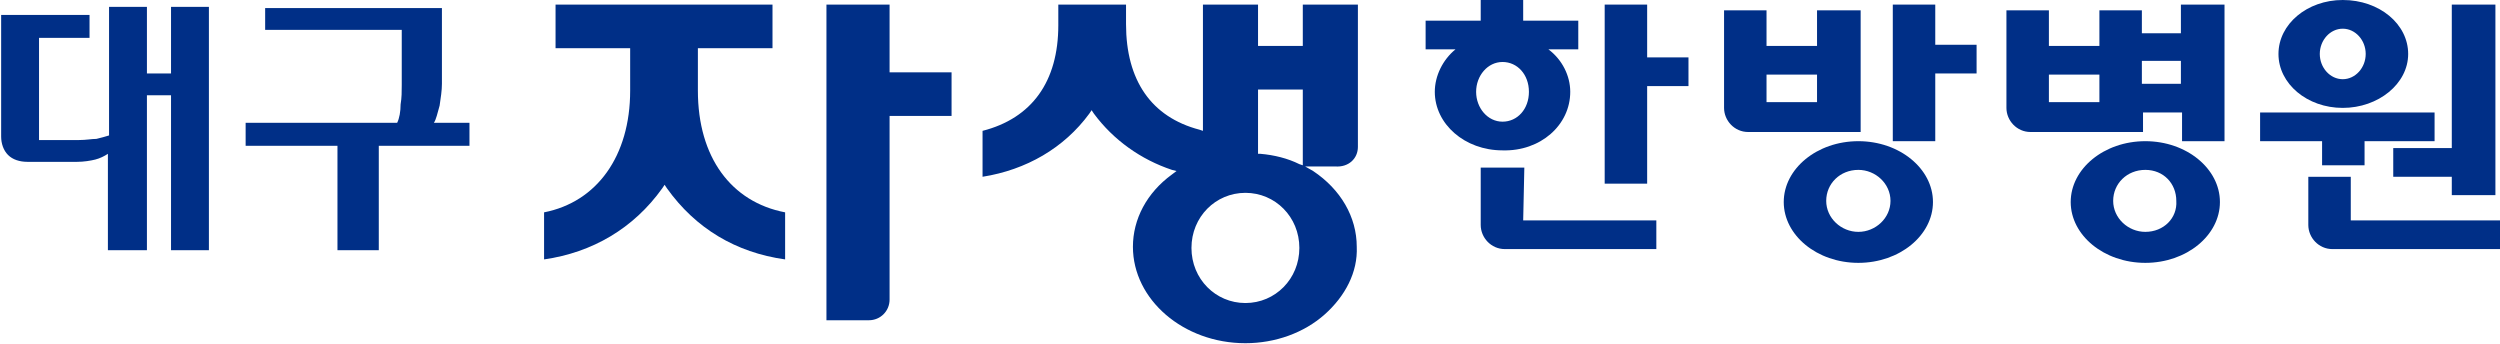
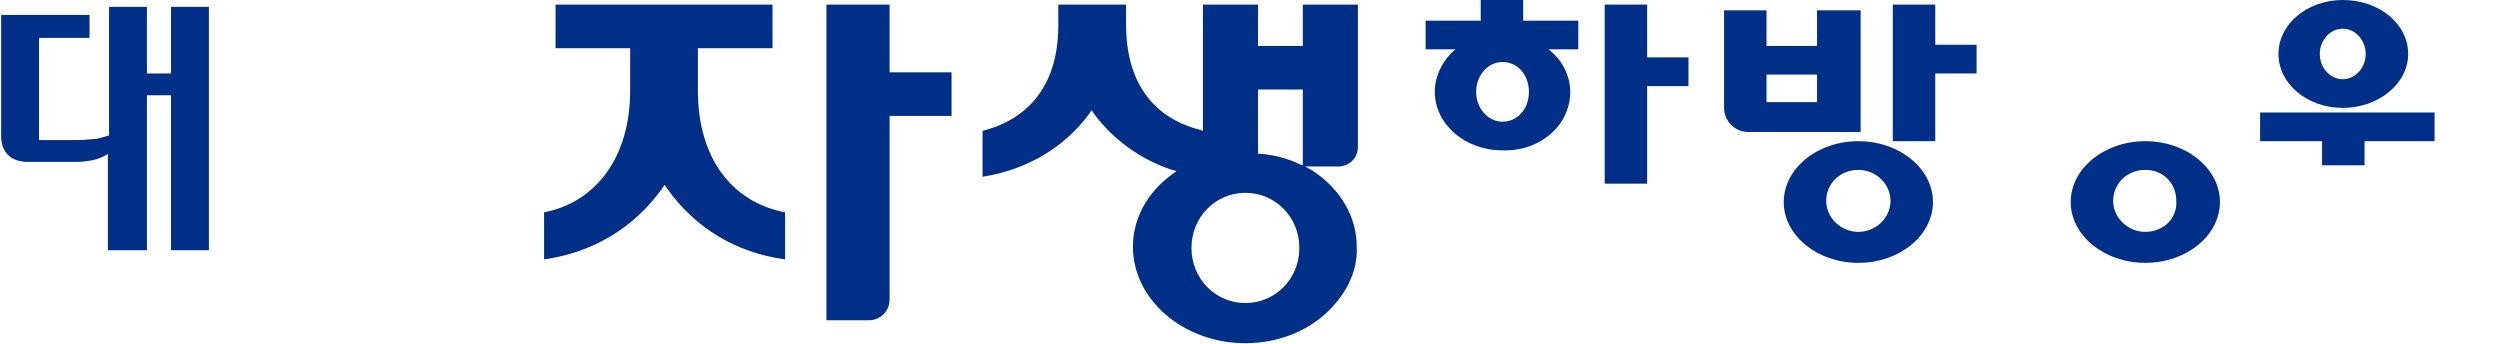
<svg xmlns="http://www.w3.org/2000/svg" version="1.1" id="레이어_1" x="0px" y="0px" viewBox="0 0 217.8 30" style="enable-background:new 0 0 217.8 30;" xml:space="preserve">
  <style type="text/css">
	.st0{fill:#002F87;}
</style>
  <g>
-     <path class="st0" d="M190,0.4v2.5h-3.4v-2h-3.7V4h-4.4V0.9h-3.7v8.5c0,1.1,0.9,2.1,2.1,2.1h9.8V9.8h3.4v2.5h3.7V0.4H190z    M182.9,8.9h-4.4V6.5h4.4V8.9z M190,7.3h-3.4v-2h3.4V7.3z" />
-     <path class="st0" d="M132.8,14.6H129v5c0,1.1,0.9,2.1,2.1,2.1h13.2v-2.5h-11.6L132.8,14.6L132.8,14.6z" />
-     <path class="st0" d="M204.8,19.2v-3.8h-3.7v4.2c0,1.1,0.9,2.1,2.1,2.1h14.6v-2.5H204.8z" />
    <path class="st0" d="M158.3,0.9V4h-4.4V0.9h-3.7v8.5c0,1.1,0.9,2.1,2.1,2.1h9.8V0.9H158.3z M158.3,8.9h-4.4V6.5h4.4V8.9z" />
    <polygon class="st0" points="143.5,0.4 139.8,0.4 139.8,16 143.5,16 143.5,7.5 147.1,7.5 147.1,5 143.5,5  " />
    <polygon class="st0" points="168.6,0.4 164.9,0.4 164.9,12.3 168.6,12.3 168.6,6.4 172.2,6.4 172.2,3.9 168.6,3.9  " />
-     <polygon class="st0" points="208.5,12.9 208.5,15.4 213.6,15.4 213.6,17 217.4,17 217.4,0.4 213.6,0.4 213.6,12.9  " />
    <path class="st0" d="M136.8,8c0-1.4-0.7-2.8-1.9-3.7h2.6V1.8h-4.8V0H129v1.8h-4.8v2.5h2.6C125.7,5.2,125,6.6,125,8   c0,2.8,2.6,5.1,5.9,5.1C134.2,13.2,136.8,10.9,136.8,8 M128.6,8c0-1.4,1-2.6,2.3-2.6c1.3,0,2.3,1.1,2.3,2.6s-1,2.6-2.3,2.6   S128.6,9.4,128.6,8" />
    <path class="st0" d="M161.9,12.3c-3.6,0-6.5,2.4-6.5,5.3s2.9,5.3,6.5,5.3s6.5-2.4,6.5-5.3S165.5,12.3,161.9,12.3 M161.9,20.2   c-1.5,0-2.8-1.2-2.8-2.7s1.2-2.7,2.8-2.7c1.5,0,2.8,1.2,2.8,2.7C164.7,19,163.4,20.2,161.9,20.2" />
    <path class="st0" d="M186.9,12.3c-3.6,0-6.5,2.4-6.5,5.3s2.9,5.3,6.5,5.3c3.6,0,6.5-2.4,6.5-5.3S190.5,12.3,186.9,12.3 M186.9,20.2   c-1.5,0-2.8-1.2-2.8-2.7s1.2-2.7,2.8-2.7s2.7,1.2,2.7,2.7C189.7,19,188.5,20.2,186.9,20.2" />
    <path class="st0" d="M204.1,9.4c3.1,0,5.7-2.1,5.7-4.7S207.3,0,204.1,0c-3.1,0-5.6,2.1-5.6,4.7C198.5,7.3,201,9.4,204.1,9.4    M204.1,2.5c1.1,0,2,1,2,2.2s-0.9,2.2-2,2.2c-1.1,0-2-1-2-2.2C202.1,3.5,203,2.5,204.1,2.5" />
    <polygon class="st0" points="202.3,14.4 206,14.4 206,12.3 212.1,12.3 212.1,9.8 196.9,9.8 196.9,12.3 202.3,12.3  " />
    <path class="st0" d="M60.8,7.9V4.2h6.5V0.4H48.4v3.8h6.5v3.7c0,5.7-2.9,9.7-7.5,10.6v4.1c4.2-0.6,7.8-2.7,10.3-6.2l0.2-0.3l0.2,0.3   c2.5,3.5,6,5.6,10.3,6.2v-4.1C63.7,17.6,60.8,13.7,60.8,7.9" />
    <path class="st0" d="M72,27.9V0.4h5.5v5.9h5.4v3.8h-5.4v16c0,1-0.8,1.8-1.8,1.8L72,27.9L72,27.9z" />
    <path class="st0" d="M118.3,12.8V0.4h-4.8v3.6h-3.9V0.4h-4.8v11l-0.3-0.1c-4.2-1.1-6.4-4.3-6.4-9.2V0.4h-5.9v1.8   c0,4.9-2.3,8.1-6.6,9.2v4c3.8-0.6,7.1-2.5,9.3-5.5l0.2-0.3l0.2,0.3c1.7,2.3,4.1,4,6.8,4.9l0.4,0.1l-0.4,0.3   c-2.2,1.6-3.4,3.9-3.4,6.3c0,4.6,4.4,8.4,9.8,8.4c2.6,0,5.1-0.9,6.9-2.5c1.8-1.6,2.9-3.7,2.8-5.9c0-2.6-1.4-5-3.8-6.6l-0.7-0.4h2.6   C117.5,14.6,118.3,13.8,118.3,12.8 M108.5,26.4c-2.6,0-4.7-2.1-4.7-4.8s2.1-4.8,4.7-4.8c2.6,0,4.7,2.1,4.7,4.8   C113.2,24.3,111.1,26.4,108.5,26.4 M113.5,14.4l-0.3-0.1c-1-0.5-2.2-0.8-3.4-0.9l-0.2,0V7.8h3.9C113.5,7.8,113.5,14.4,113.5,14.4z" />
    <path class="st0" d="M9.4,21.8v-8.4c-0.3,0.2-0.7,0.4-1.1,0.5c-0.4,0.1-1,0.2-1.6,0.2H2.4c-0.7,0-1.3-0.2-1.7-0.6   c-0.4-0.4-0.6-1-0.6-1.6V1.3h7.7v2H3.4v8.9h3.5c0.6,0,1.1-0.1,1.5-0.1c0.4-0.1,0.8-0.2,1.1-0.3V0.6h3.3v5.8h2.1V0.6h3.3v21.2h-3.3   V8.3h-2.1v13.5H9.4z" />
-     <path class="st0" d="M29.4,21.8v-9.1h-8v-2h13.2c0.2-0.4,0.3-1,0.3-1.6C35,8.5,35,8,35,7.4V2.6H23.1V0.7h15.4v6.6   c0,0.6-0.1,1.2-0.2,1.9c-0.2,0.7-0.3,1.2-0.5,1.5h3.1v2h-7.9v9.1H29.4z" />
  </g>
</svg>